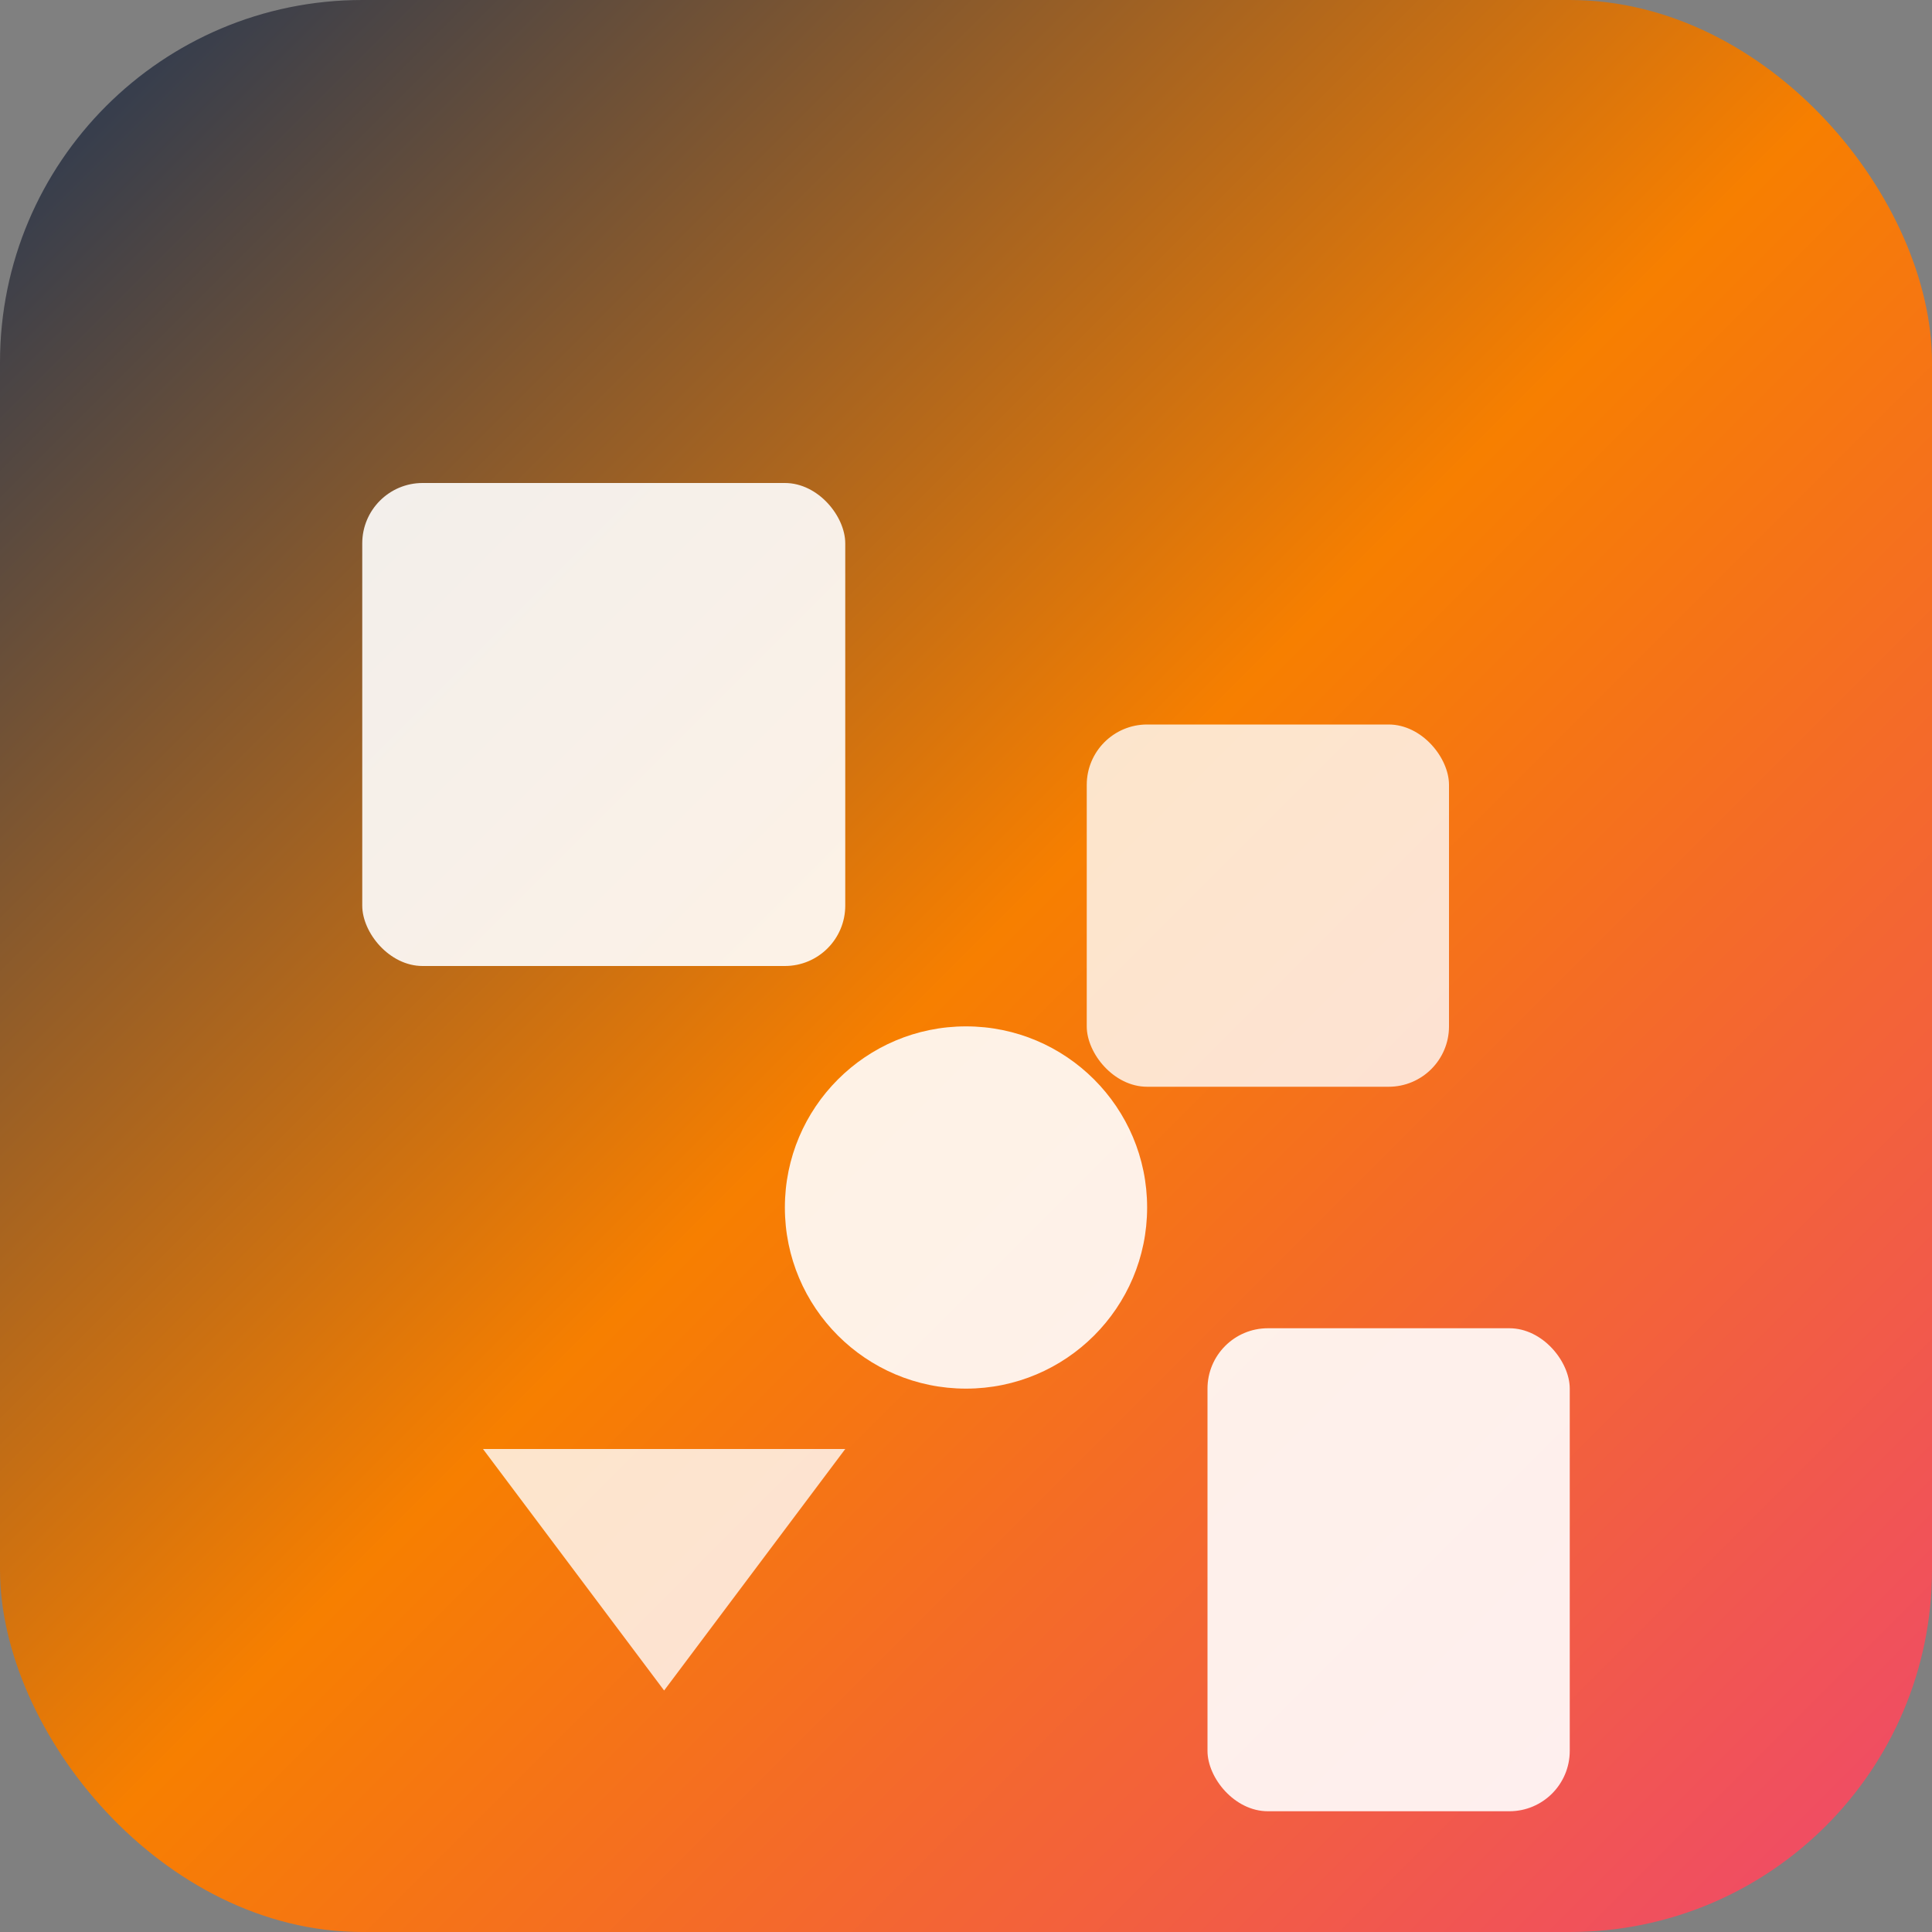
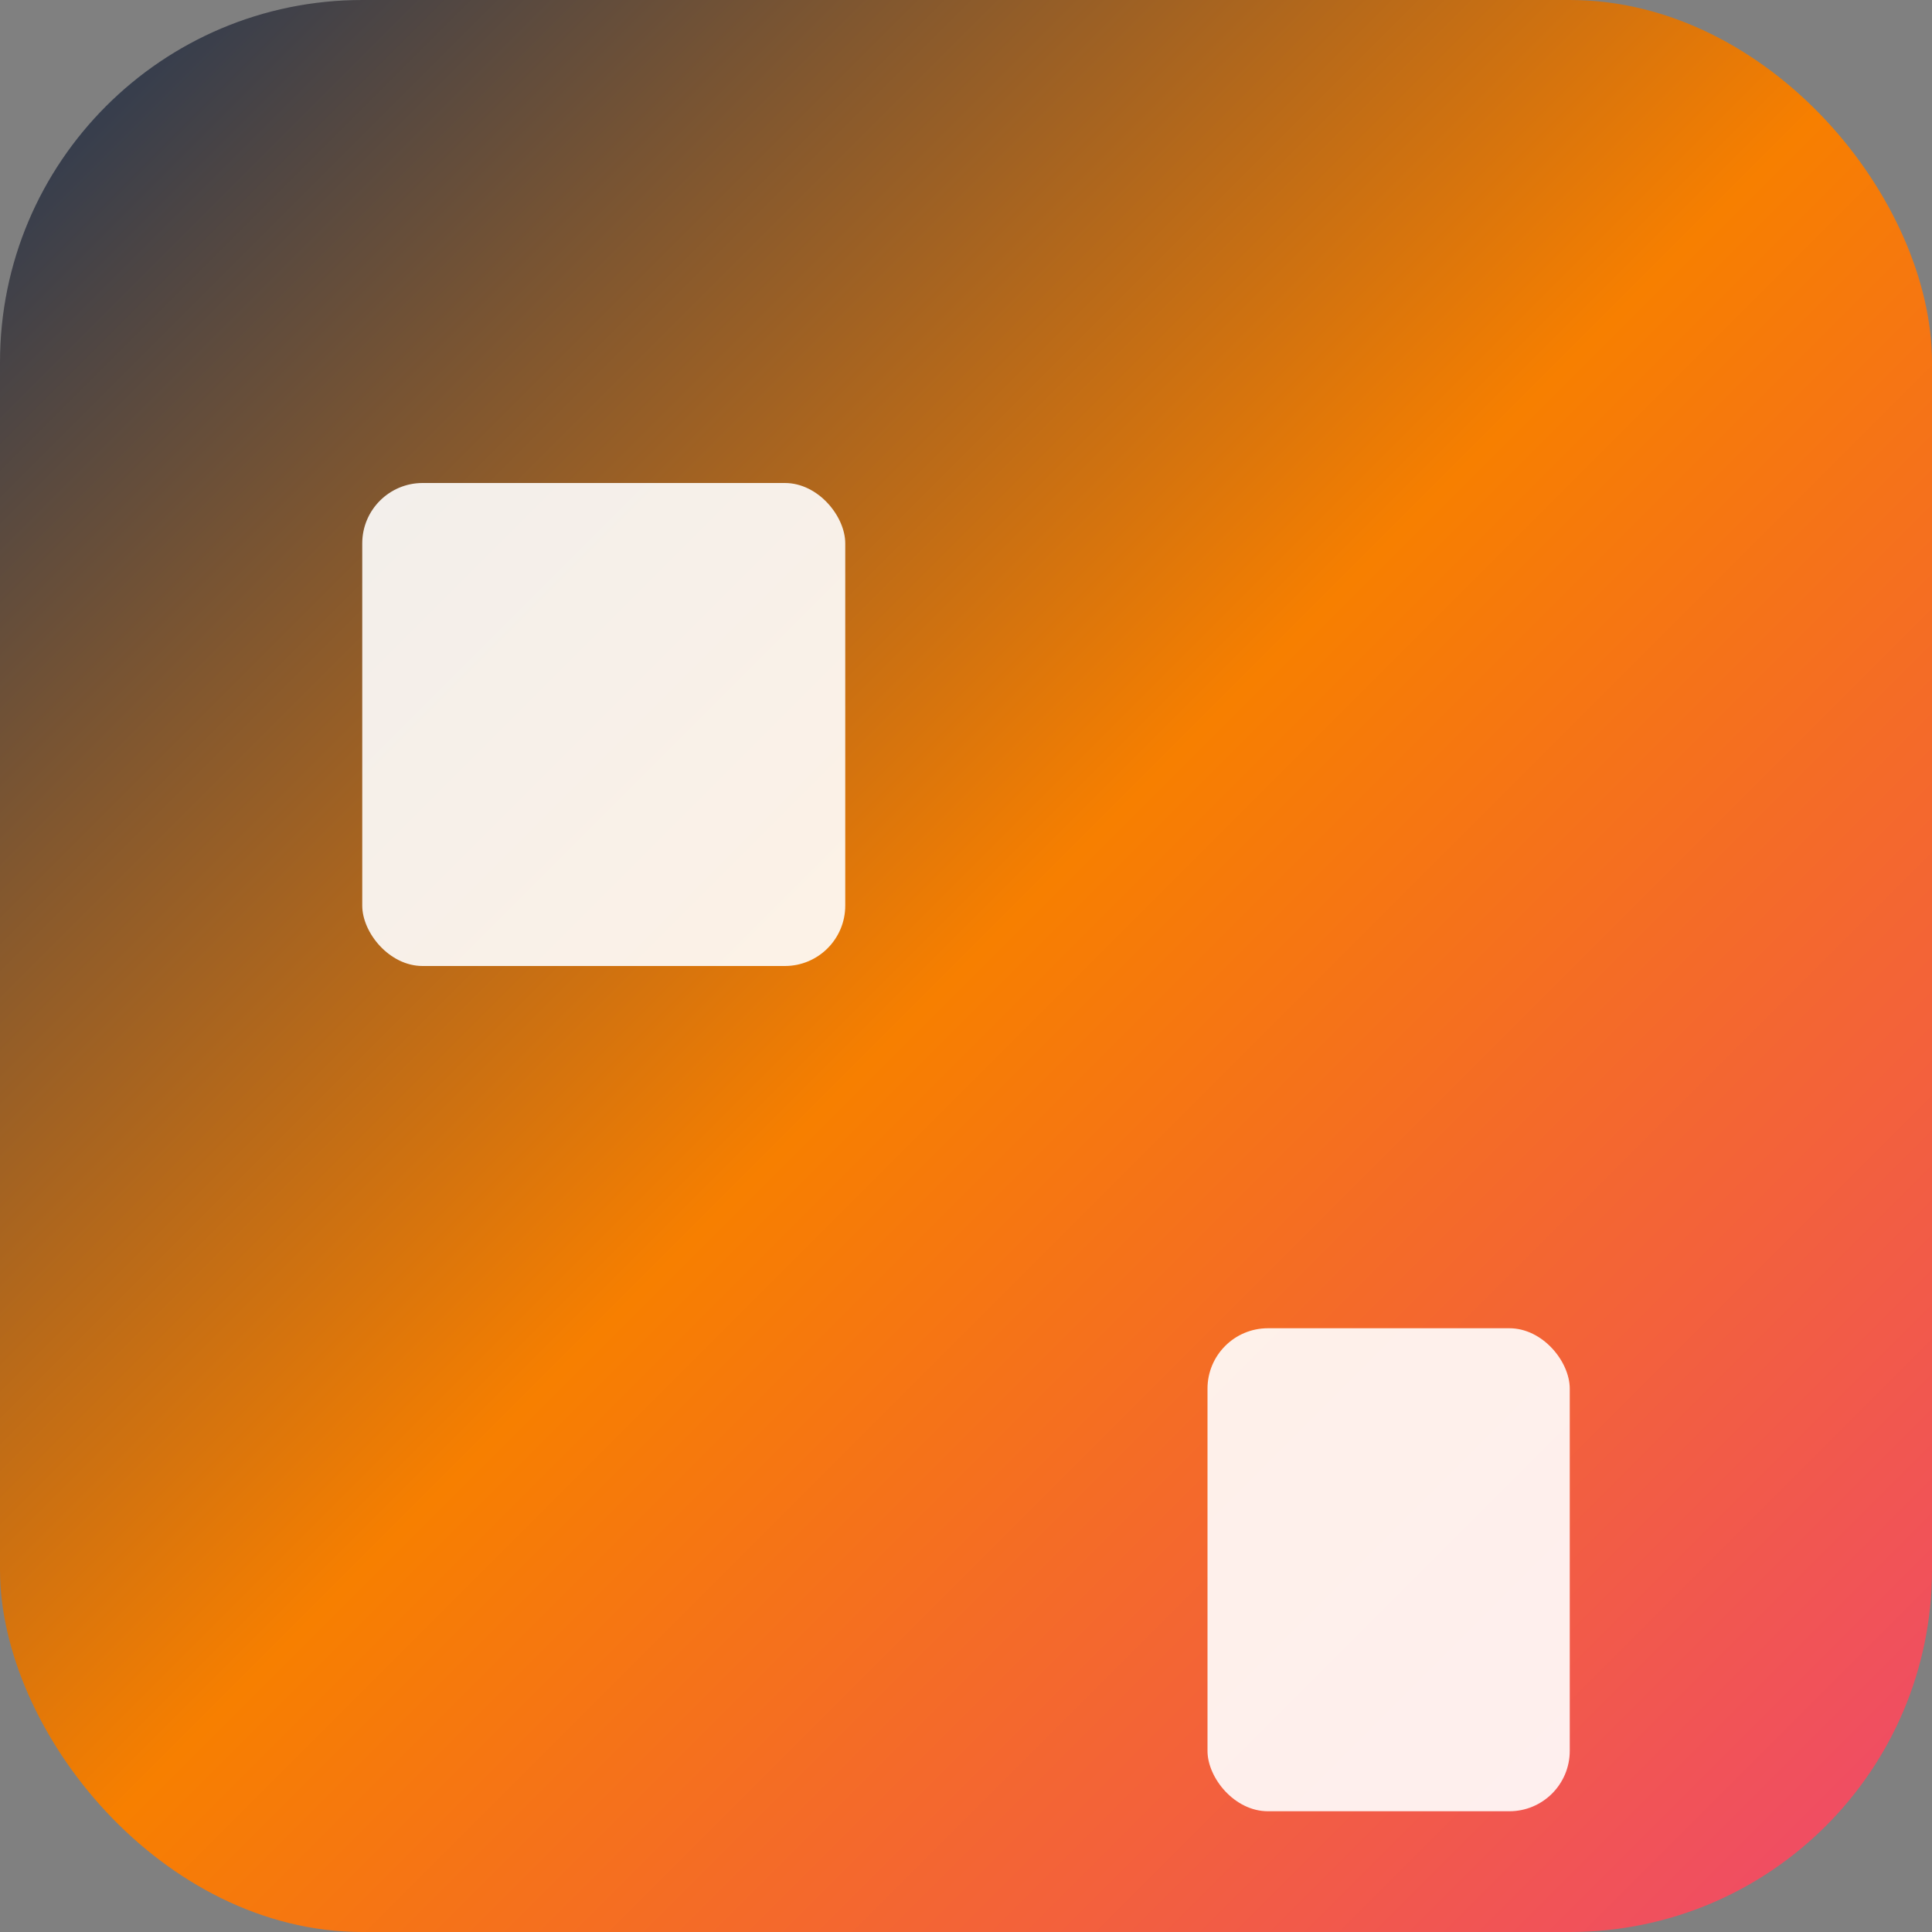
<svg xmlns="http://www.w3.org/2000/svg" viewBox="0 0 32 32">
  <rect x="0" y="0" width="32" height="32" fill="#808080" stroke="none" />
  <defs>
    <linearGradient id="faviconGradient" x1="0%" y1="0%" x2="100%" y2="100%">
      <stop offset="0%" style="stop-color:#1D3557" />
      <stop offset="50%" style="stop-color:#F77F00" />
      <stop offset="100%" style="stop-color:#EF476F" />
    </linearGradient>
  </defs>
  <rect width="32" height="32" rx="6" fill="url(#faviconGradient)" />
  <rect x="6" y="8" width="8" height="8" rx="1" fill="white" opacity="0.9" />
-   <rect x="18" y="12" width="6" height="6" rx="1" fill="white" opacity="0.8" />
-   <circle cx="16" cy="20" r="3" fill="white" opacity="0.9" />
-   <polygon points="8,24 14,24 11,28" fill="white" opacity="0.8" />
  <rect x="20" y="22" width="6" height="8" rx="1" fill="white" opacity="0.9" />
</svg>